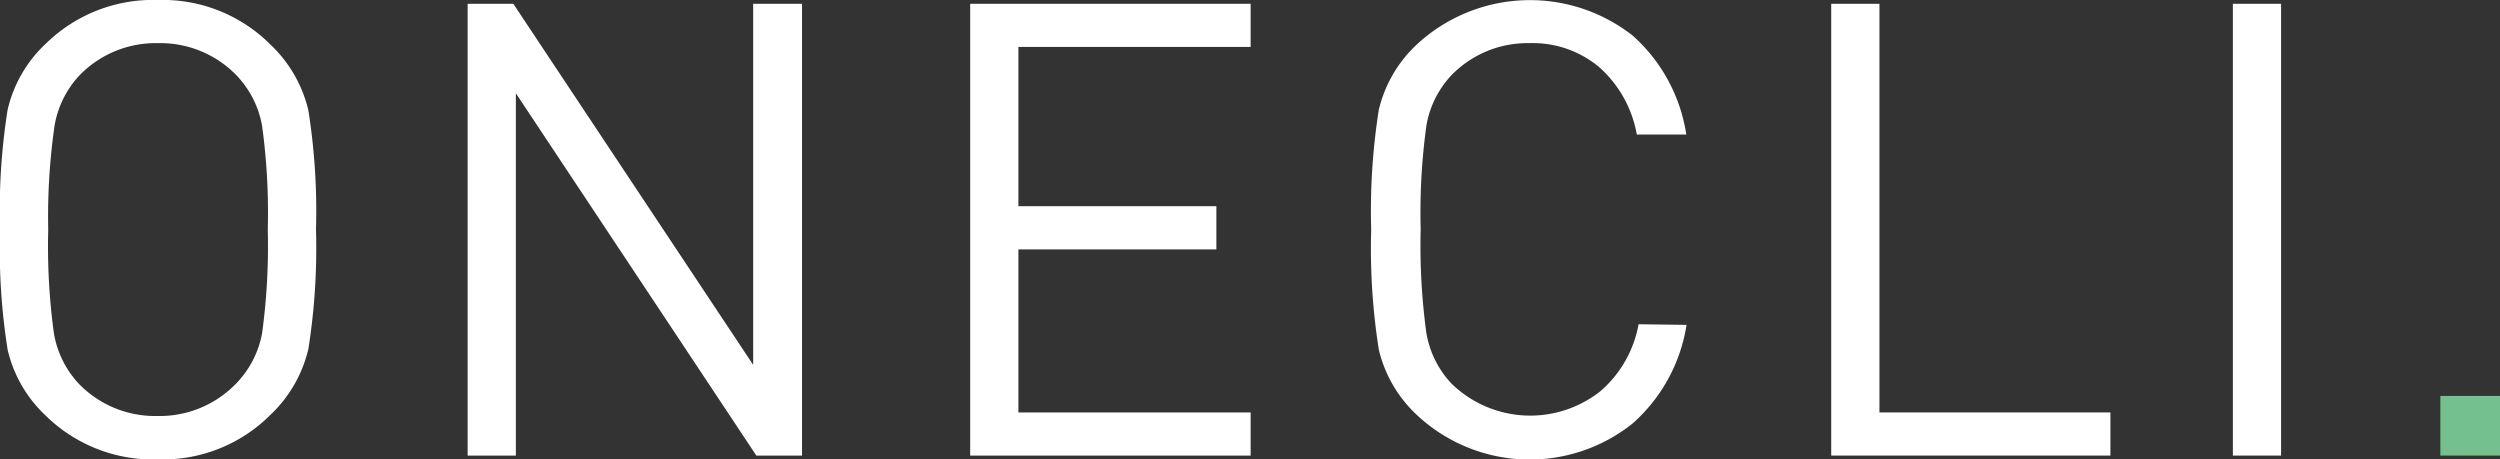
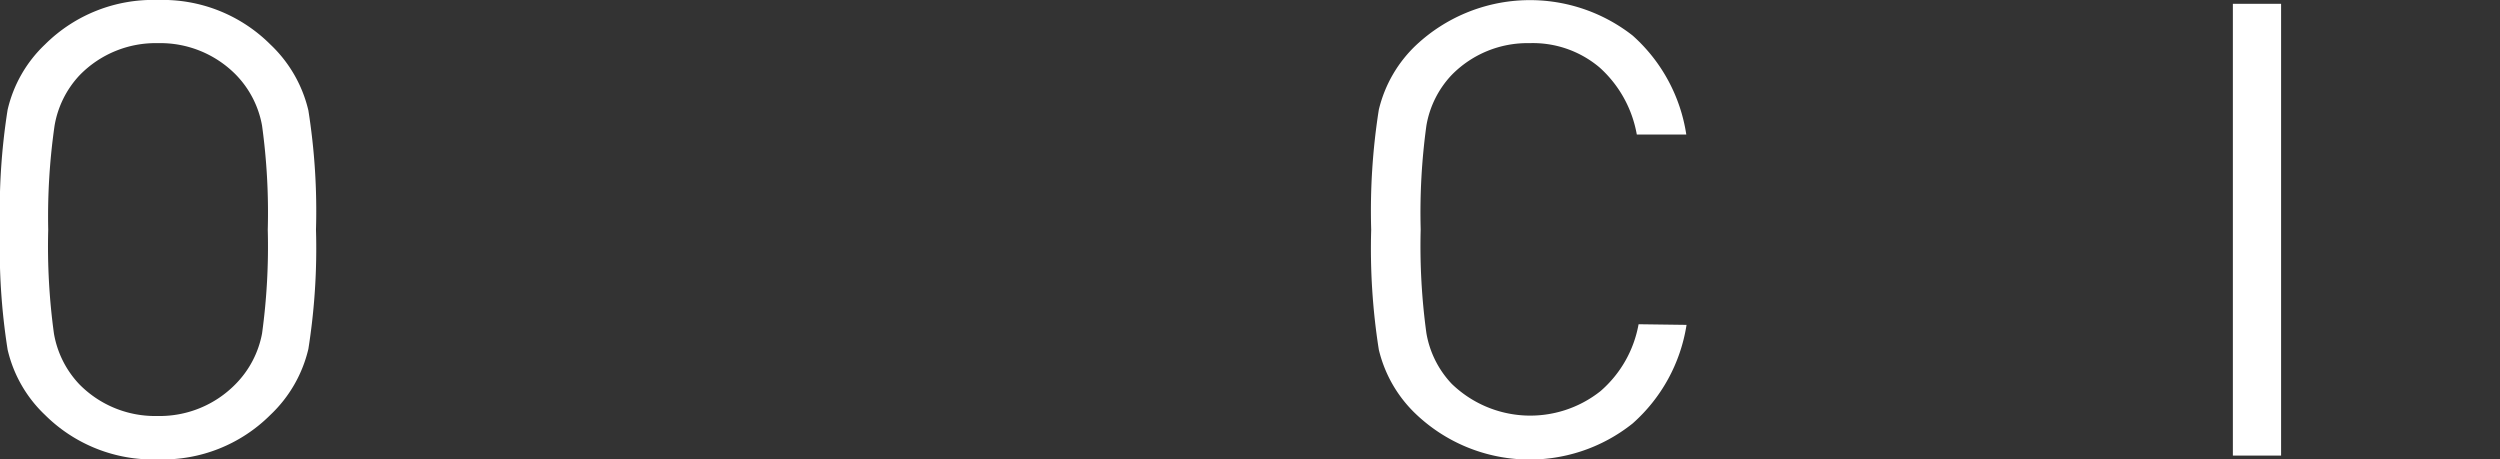
<svg xmlns="http://www.w3.org/2000/svg" id="Слой_1" data-name="Слой 1" viewBox="0 0 197 36.2">
  <rect x="0" y="0" width="197" height="36.2" fill="#333333" stroke="none" />
  <defs>
    <style>.cls-1{isolation:isolate;}.cls-2{fill:#fff;}.cls-3{fill:#74c08f;}</style>
  </defs>
  <title>modal_logo_mob</title>
  <g id="Лого">
    <g id="ONECLI." class="cls-1">
      <g class="cls-1">
        <path class="cls-2" d="M28.1,21.8a50.8,50.8,0,0,1,.6,9.4,50.8,50.8,0,0,1-.6,9.4,10.43,10.43,0,0,1-3,5.2,12,12,0,0,1-8.85,3.5,12.06,12.06,0,0,1-8.9-3.5A10.29,10.29,0,0,1,4.4,40.65a51.21,51.21,0,0,1-.6-9.45,51.21,51.21,0,0,1,.6-9.45A10.29,10.29,0,0,1,7.35,16.6a12.06,12.06,0,0,1,8.9-3.5,12,12,0,0,1,8.85,3.5A10.43,10.43,0,0,1,28.1,21.8ZM24.45,39.38a50.5,50.5,0,0,0,.45-8.18A50.27,50.27,0,0,0,24.45,23a7.67,7.67,0,0,0-2.05-4,8.36,8.36,0,0,0-6.15-2.5A8.36,8.36,0,0,0,10.1,19a7.67,7.67,0,0,0-2,4A50.27,50.27,0,0,0,7.6,31.2a50.5,50.5,0,0,0,.45,8.18,7.68,7.68,0,0,0,2,4,8.36,8.36,0,0,0,6.15,2.5,8.36,8.36,0,0,0,6.15-2.5A7.68,7.68,0,0,0,24.45,39.38Z" transform="translate(-3.8 -13.1)" />
-         <path class="cls-2" d="M67,49h-3.6L44.45,20.45V49h-3.8V13.4h3.6l18.9,28.45V13.4H67Z" transform="translate(-3.8 -13.1)" />
-         <path class="cls-2" d="M102.35,49H80.25V13.4h22.1v3.4H84.05V29.35h15.6v3.4H84.05V45.6h18.3Z" transform="translate(-3.8 -13.1)" />
        <path class="cls-2" d="M136.7,38.7a13.06,13.06,0,0,1-4.25,7.77,13,13,0,0,1-17-.67,10.29,10.29,0,0,1-3-5.15,51.21,51.21,0,0,1-.6-9.45,51.21,51.21,0,0,1,.6-9.45,10.29,10.29,0,0,1,3-5.15,13.12,13.12,0,0,1,17-.7,13.06,13.06,0,0,1,4.23,7.8h-3.9a9.26,9.26,0,0,0-2.93-5.28,8.14,8.14,0,0,0-5.52-1.92A8.36,8.36,0,0,0,118.2,19a7.67,7.67,0,0,0-2,4,50.27,50.27,0,0,0-.45,8.17,50.5,50.5,0,0,0,.45,8.18,7.68,7.68,0,0,0,2,4,8.9,8.9,0,0,0,11.72.57,9.09,9.09,0,0,0,3-5.27Z" transform="translate(-3.8 -13.1)" />
-         <path class="cls-2" d="M170.1,49h-22V13.4h3.8V45.6h18.2Z" transform="translate(-3.8 -13.1)" />
        <path class="cls-2" d="M183.55,49h-3.8V13.4h3.8Z" transform="translate(-3.8 -13.1)" />
      </g>
      <g class="cls-1">
-         <path class="cls-3" d="M200.8,49h-4.7V44.3h4.7Z" transform="translate(-3.8 -13.1)" />
-       </g>
+         </g>
    </g>
  </g>
</svg>